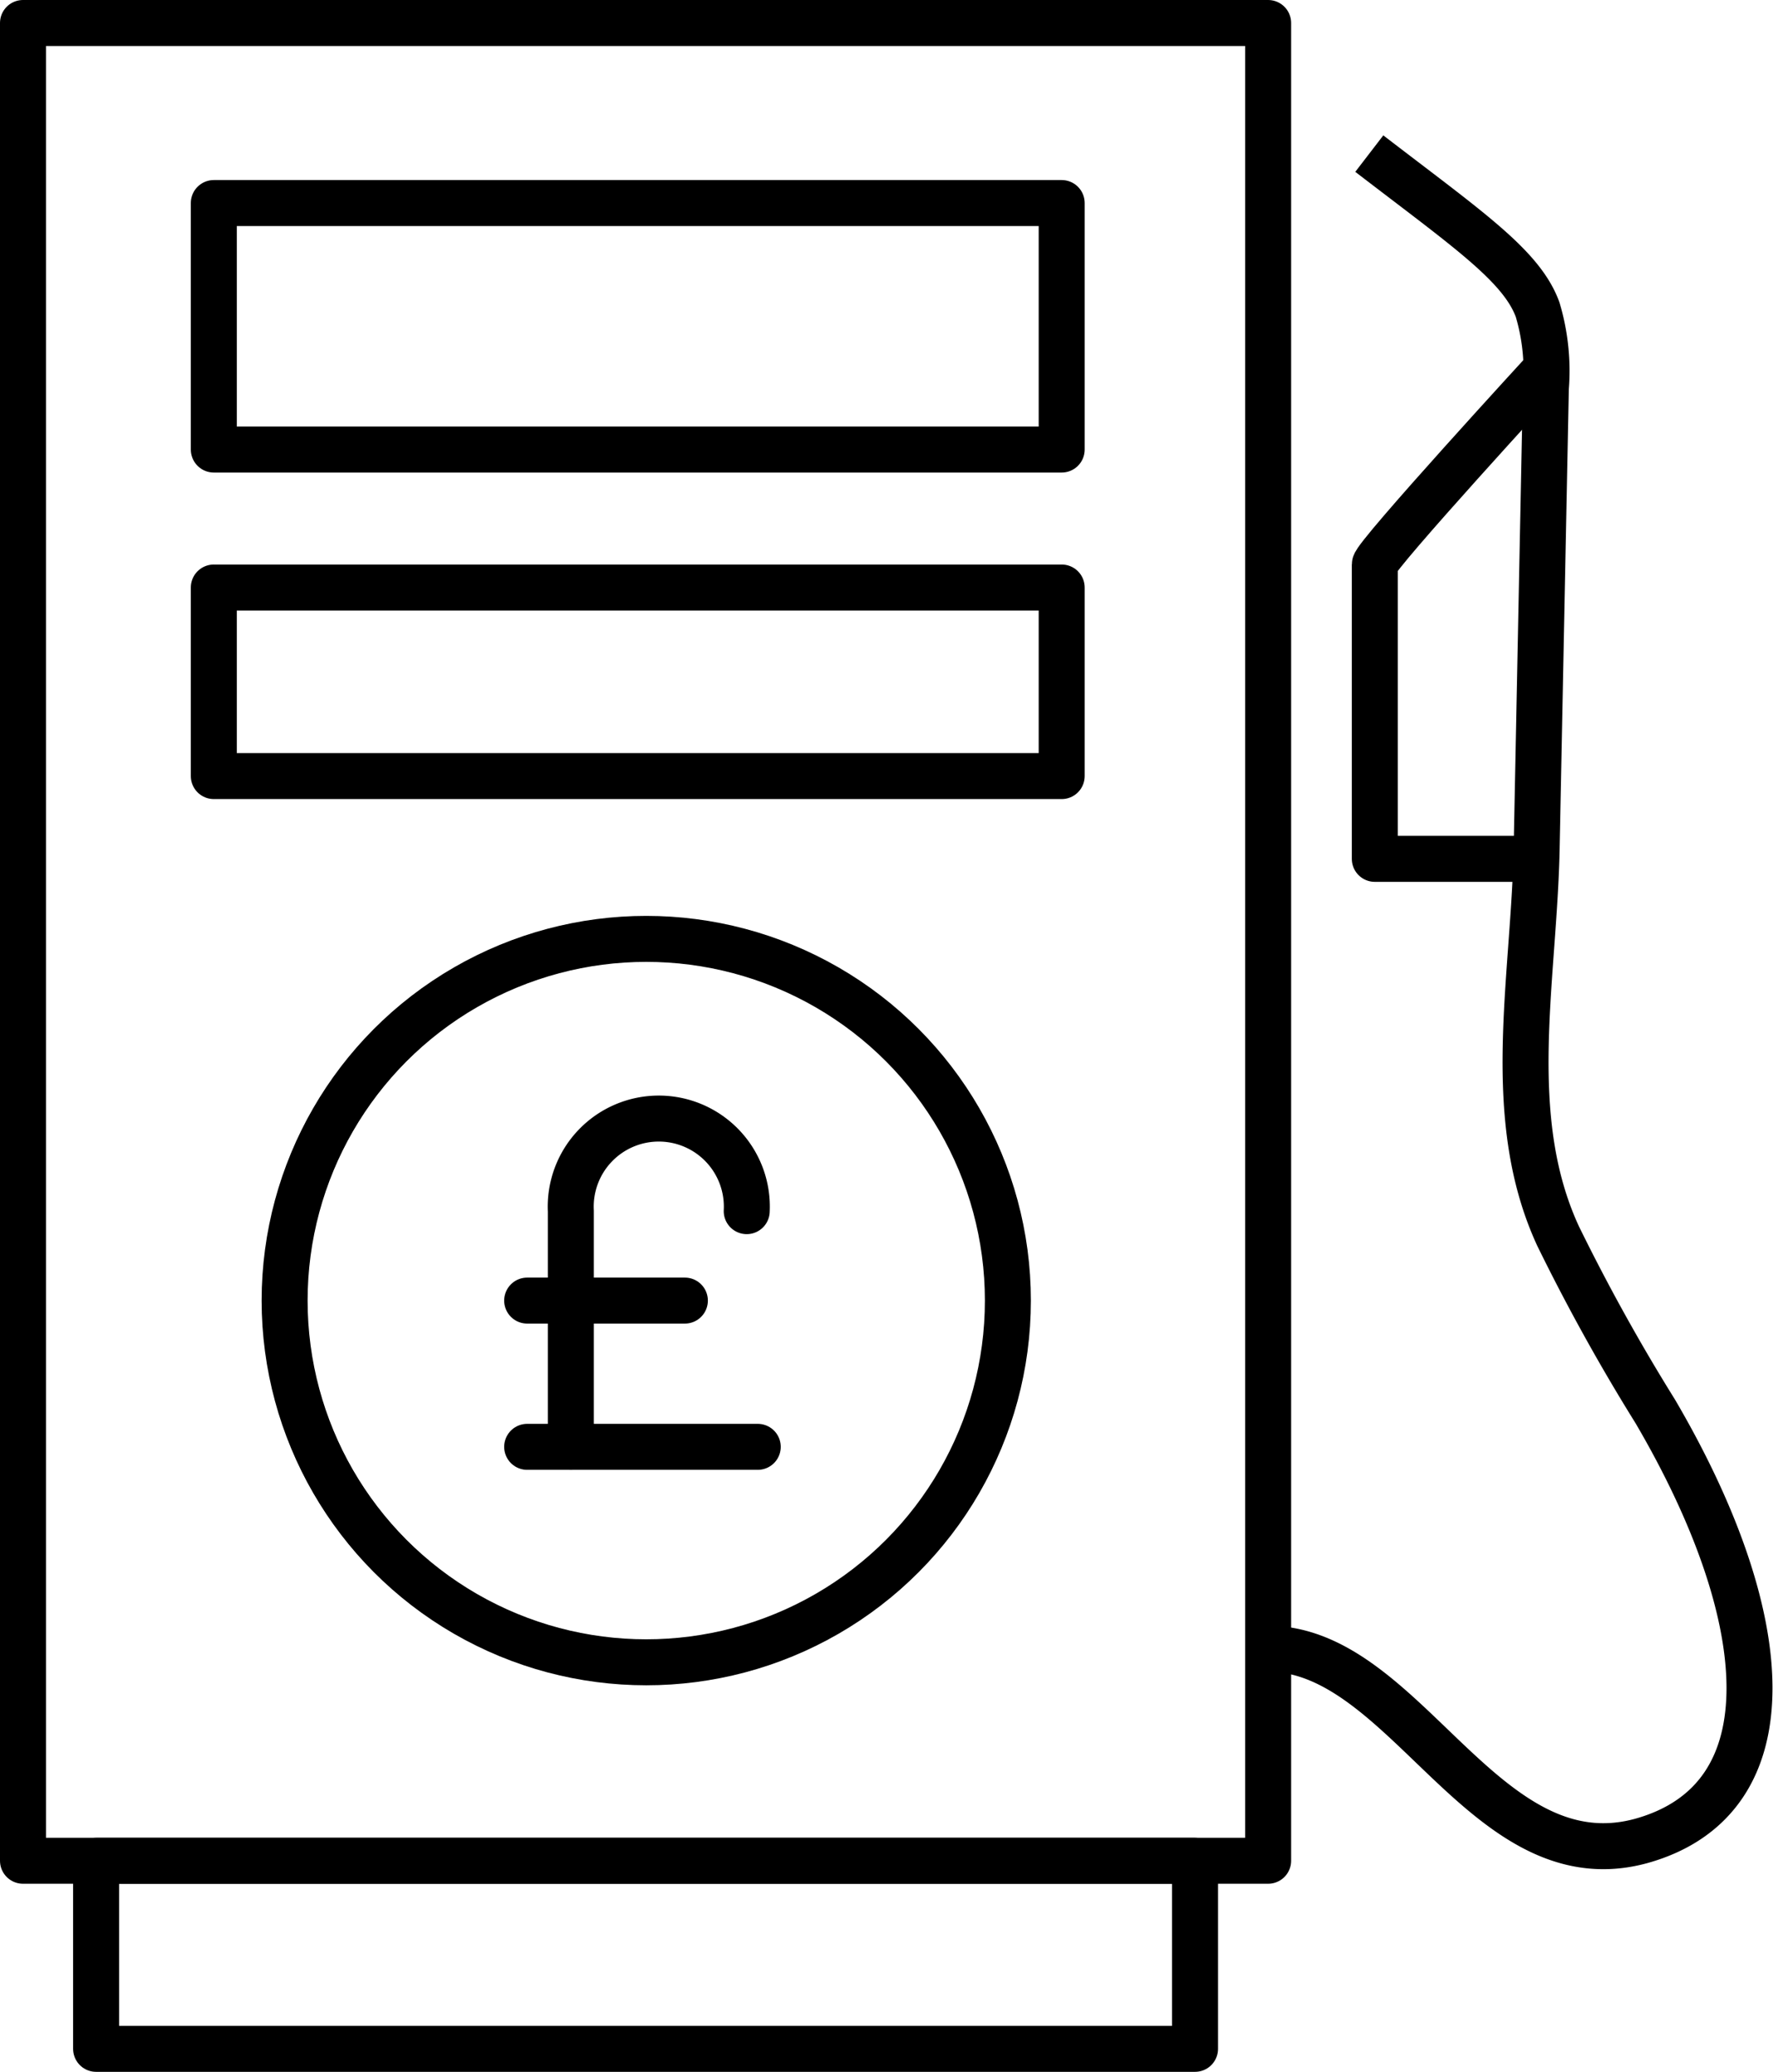
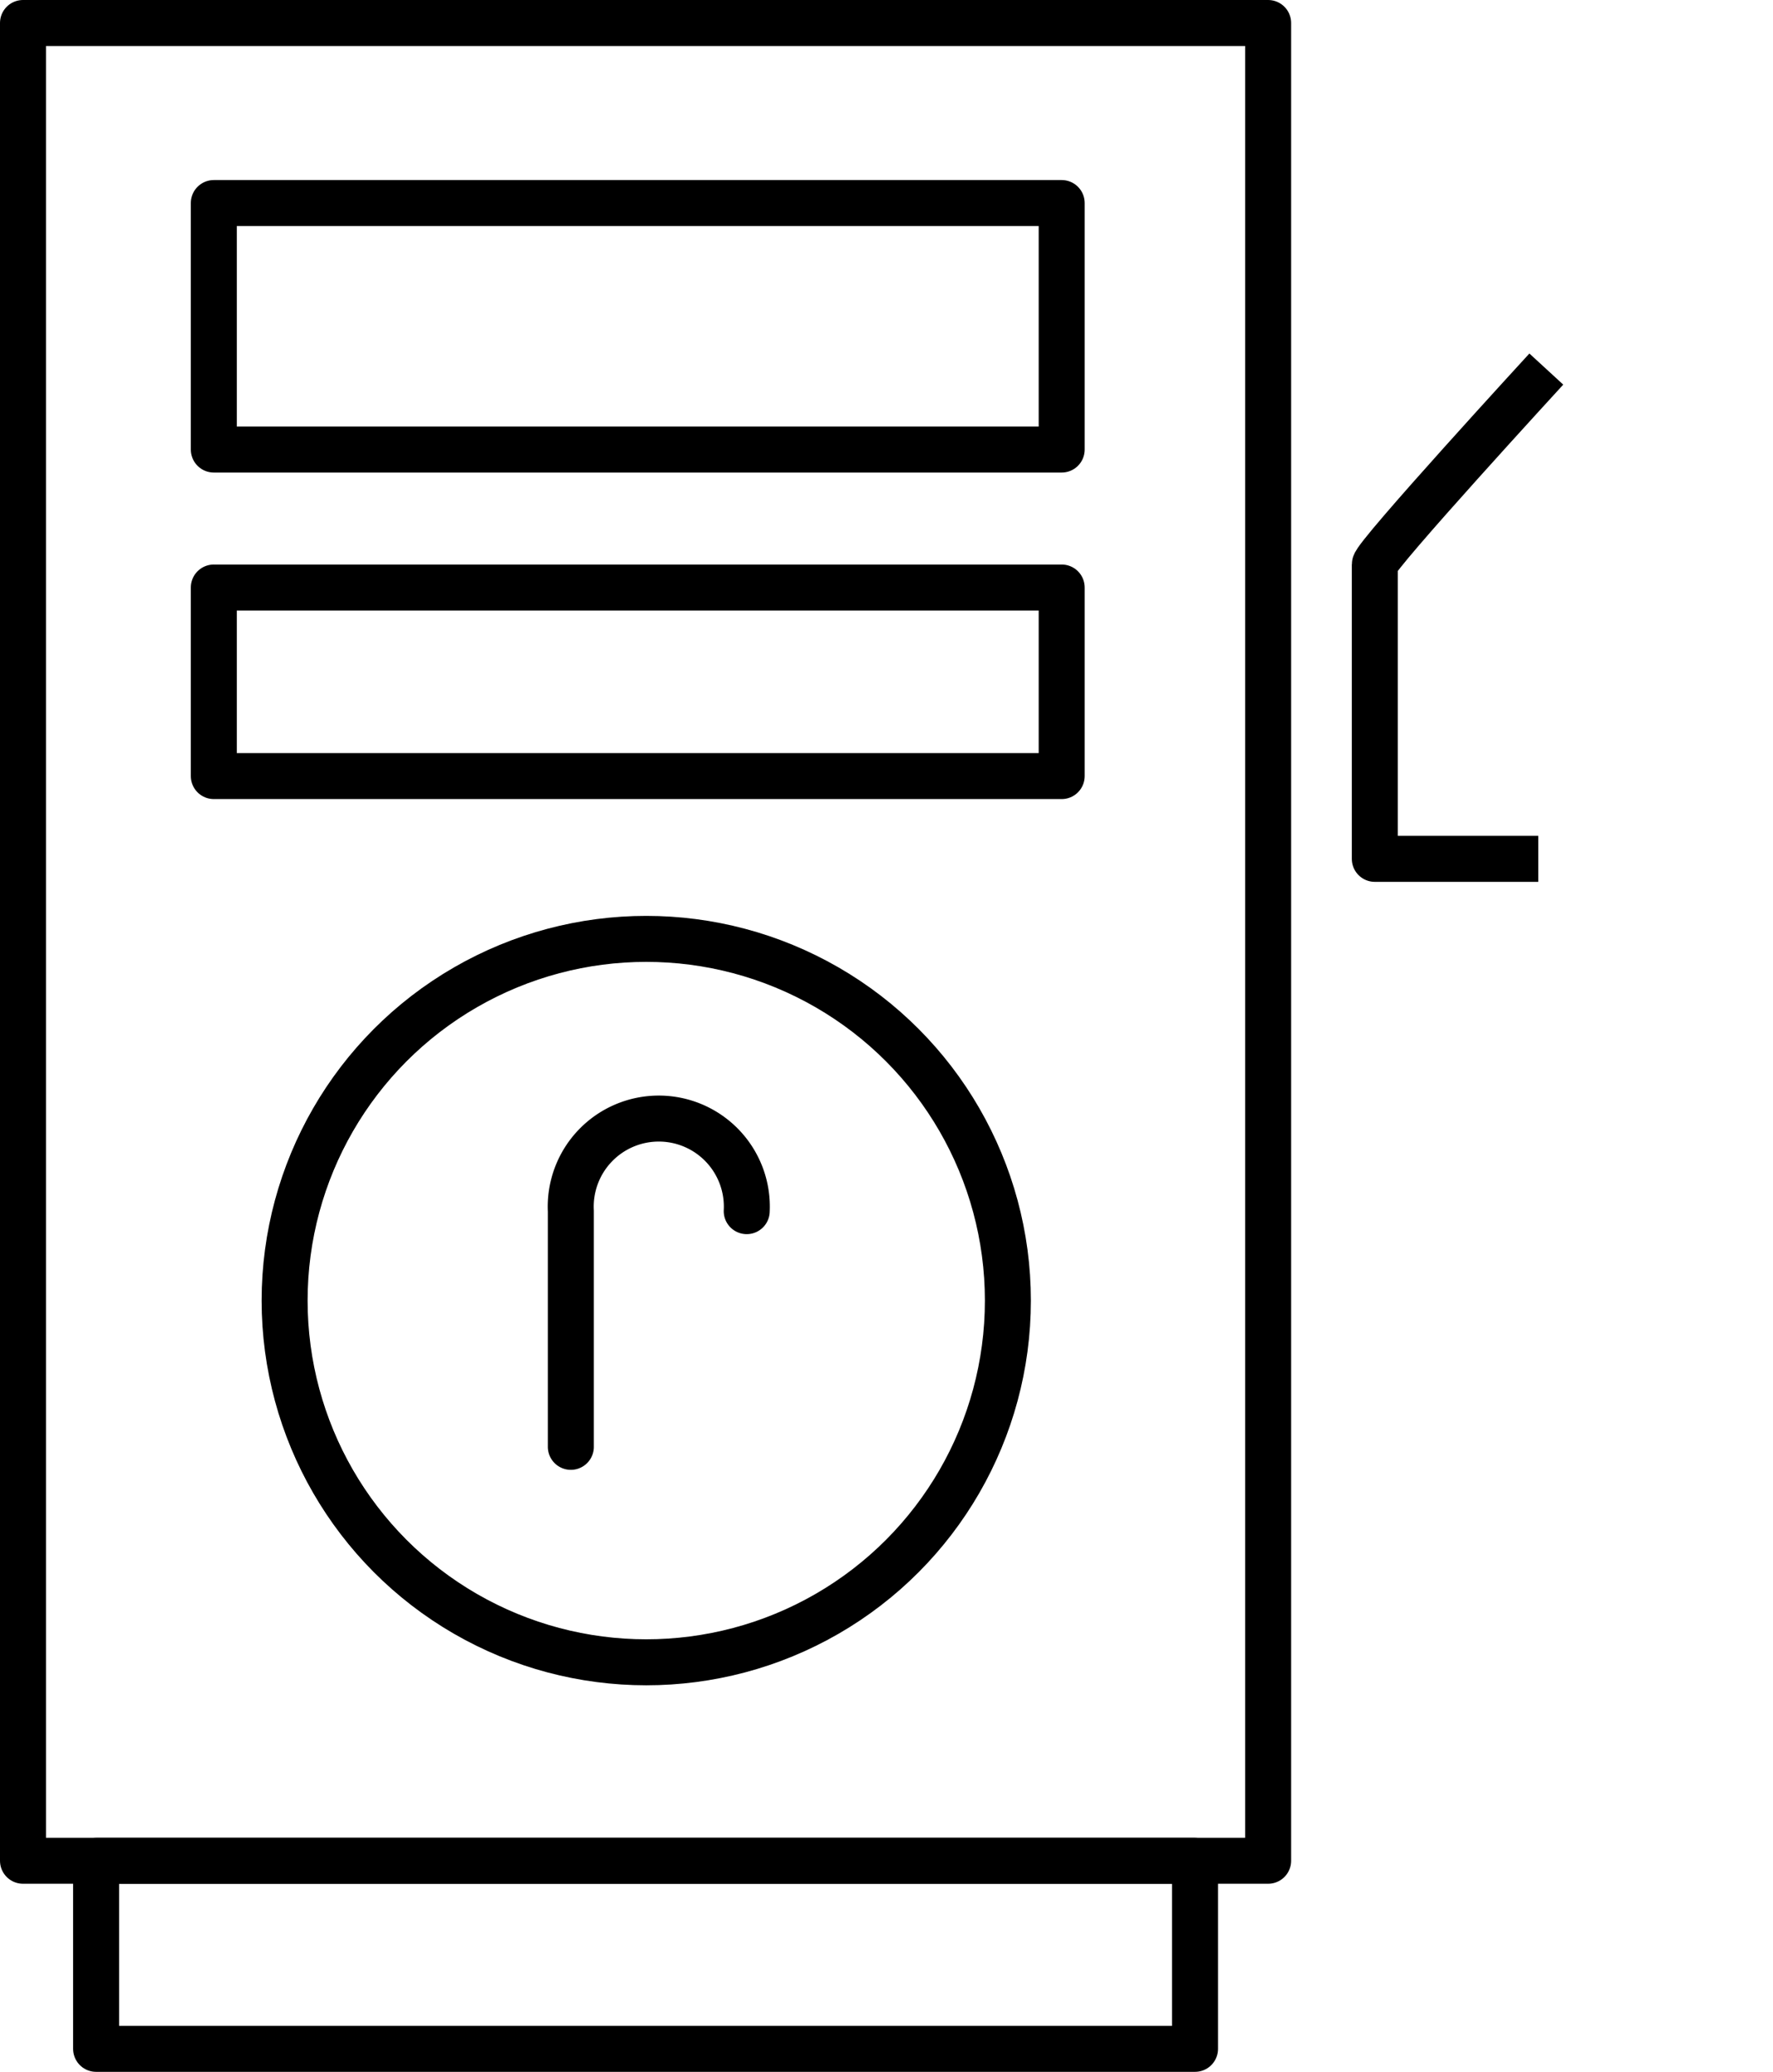
<svg xmlns="http://www.w3.org/2000/svg" id="Layer_1" data-name="Layer 1" viewBox="0 0 77.12 90.1">
  <defs>
    <style>.cls-1,.cls-2{fill:none;stroke:#000;stroke-linejoin:round;stroke-width:2px;}.cls-2{stroke-linecap:round;}</style>
  </defs>
  <title>AirIT-Icons-06-ART_icon-career-benefits-standards-mileage-allowance</title>
-   <path class="cls-1" d="M81,21.63c4.28,3.29,6.62,4.87,7.32,6.78a9.3,9.3,0,0,1,.36,3.41l-.4,20c-.11,5.73-1.47,11.68.93,16.88a86,86,0,0,0,4.23,7.63c5.2,8.87,5.92,16.83-.58,18.67C86,96.91,82.61,86.65,76.6,86.65" transform="translate(-21.44 -14.95)" />
  <rect class="cls-1" x="1" y="1" width="54.16" height="79.92" />
  <rect class="cls-1" x="4.18" y="80.92" width="47.8" height="8.18" />
  <rect class="cls-1" x="9.3" y="8.83" width="36.88" height="10.72" />
  <rect class="cls-1" x="9.3" y="25.55" width="36.88" height="8.2" />
  <path class="cls-1" d="M88.7,31s-7.46,8.12-7.46,8.5v12.8l7.11,0" transform="translate(-21.44 -14.95)" />
  <circle class="cls-2" cx="28.11" cy="56.56" r="15.73" />
  <path class="cls-2" d="M53.92,67.62a3.83,3.83,0,1,0-7.65,0V77.87" transform="translate(-21.44 -14.95)" />
-   <line class="cls-2" x1="22.93" y1="62.92" x2="32.96" y2="62.92" />
-   <line class="cls-2" x1="22.93" y1="56.56" x2="29.79" y2="56.56" />
</svg>